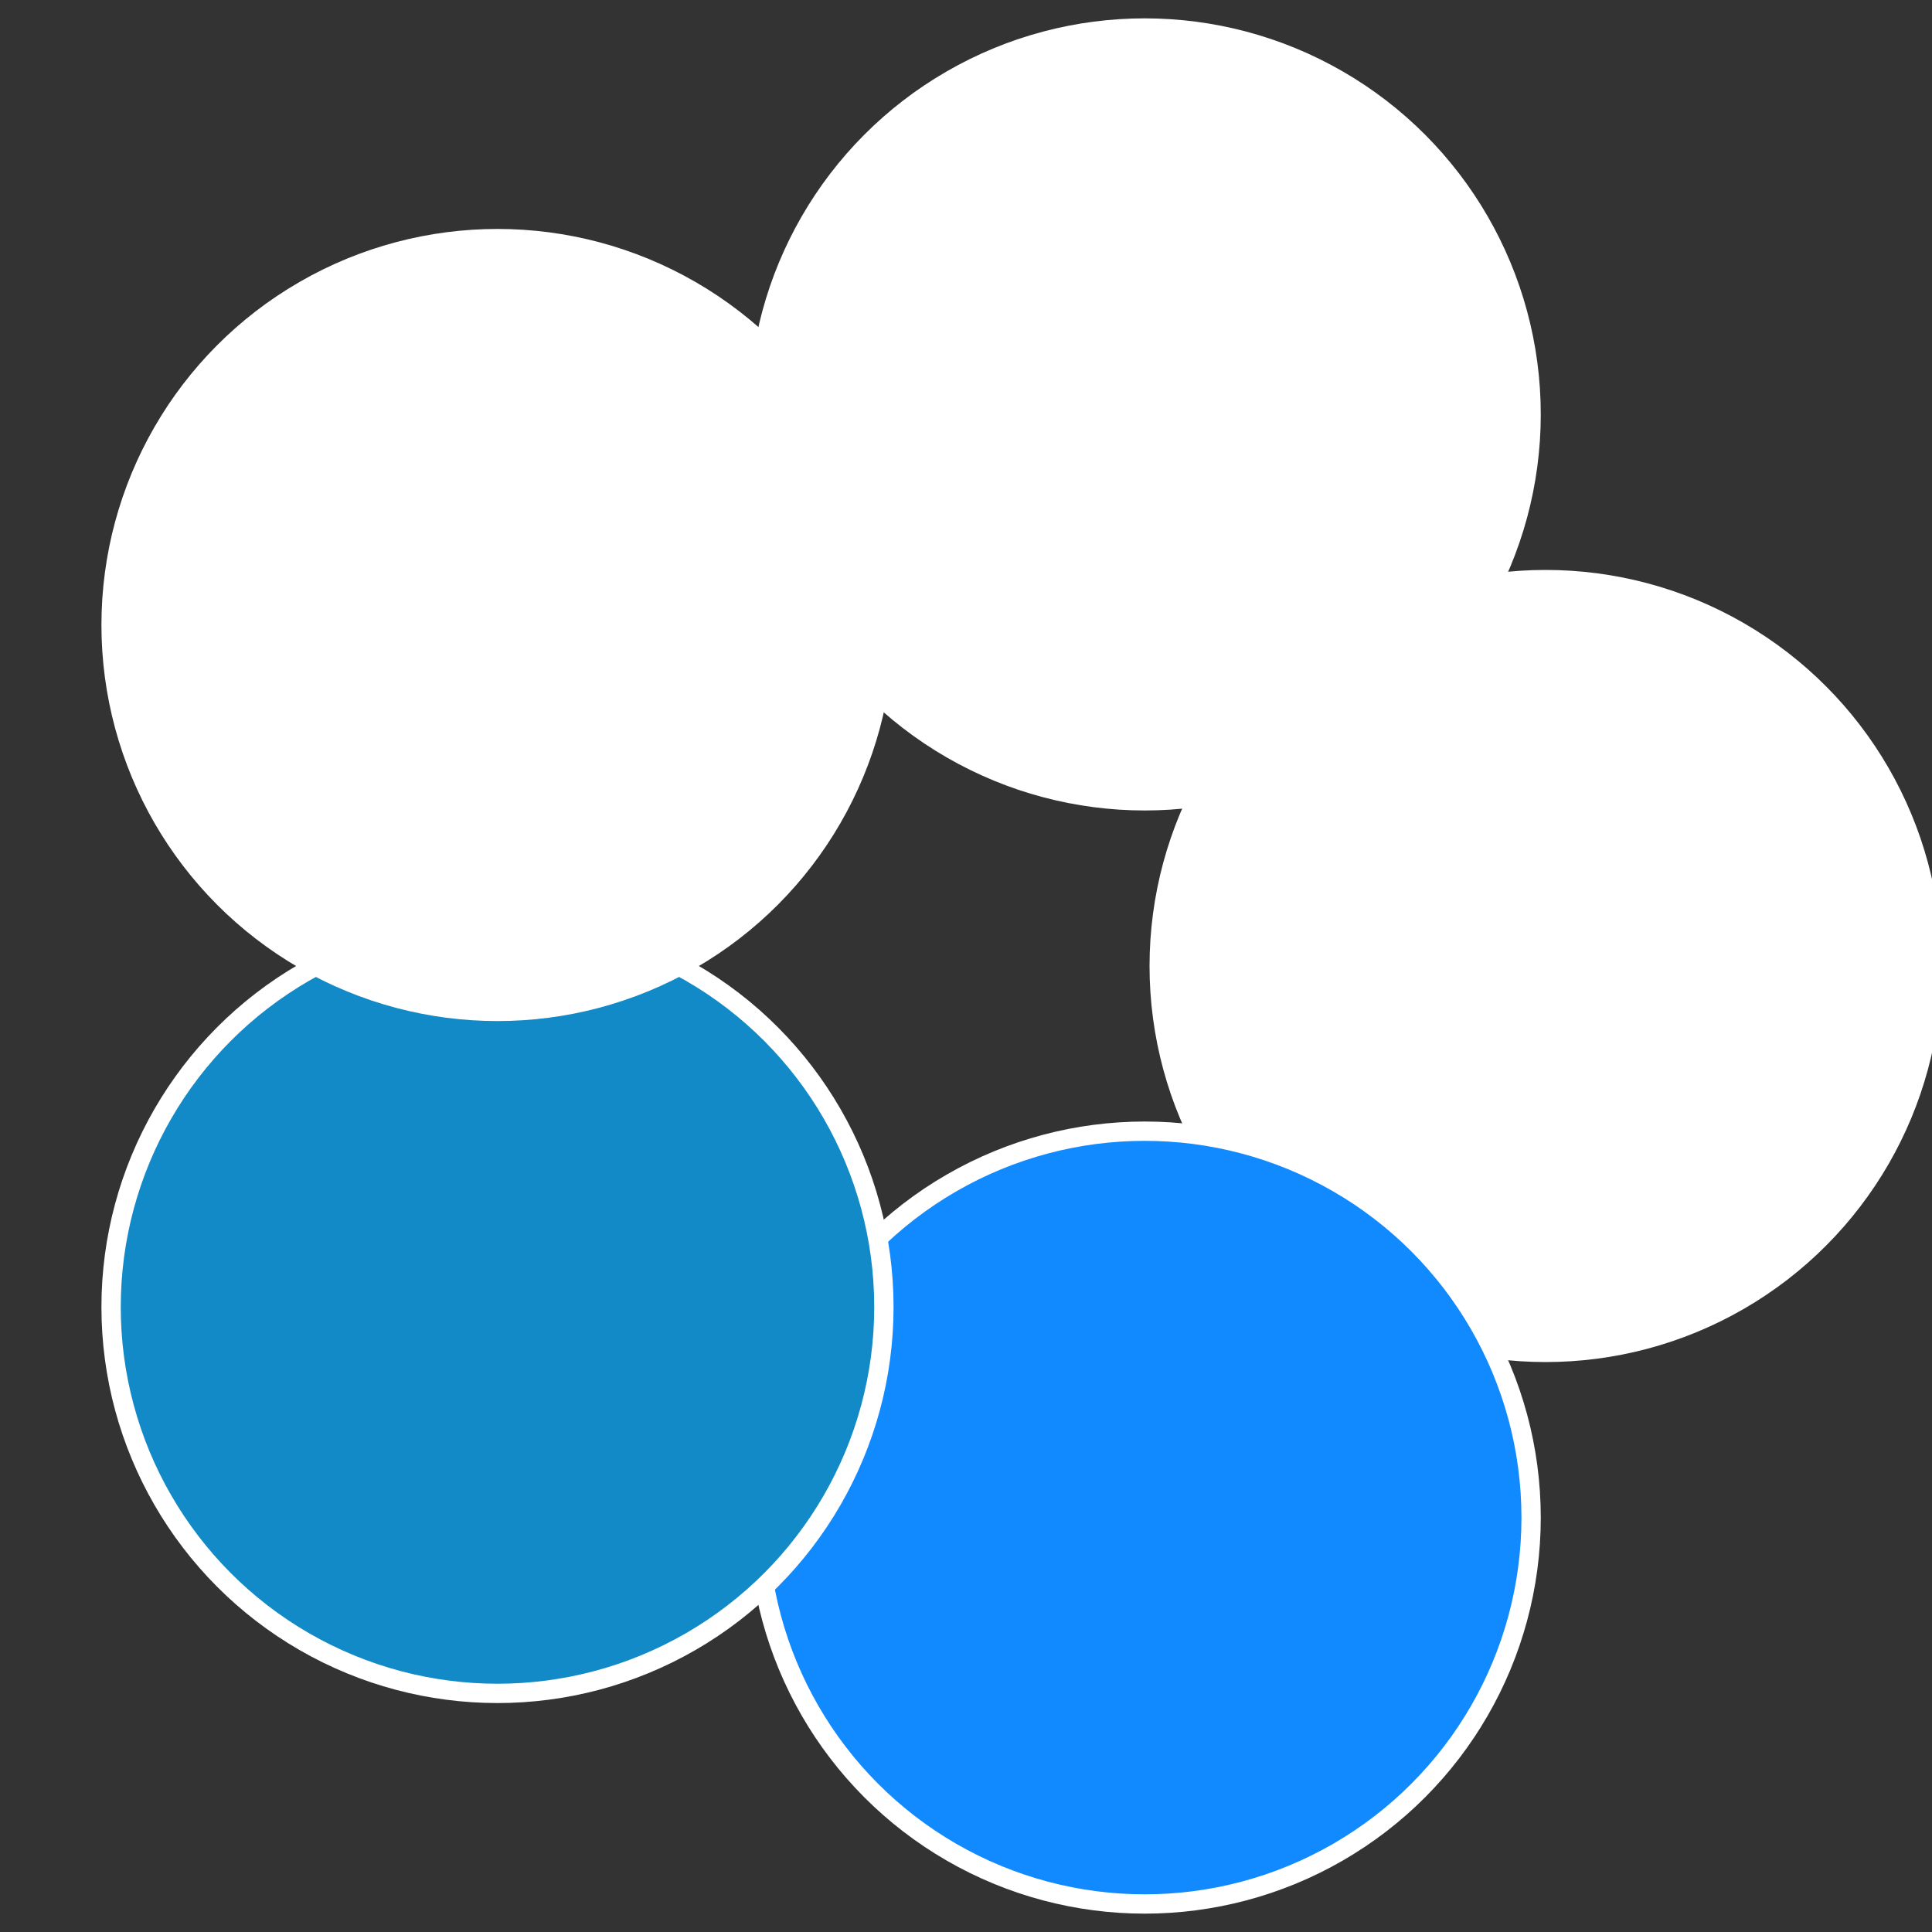
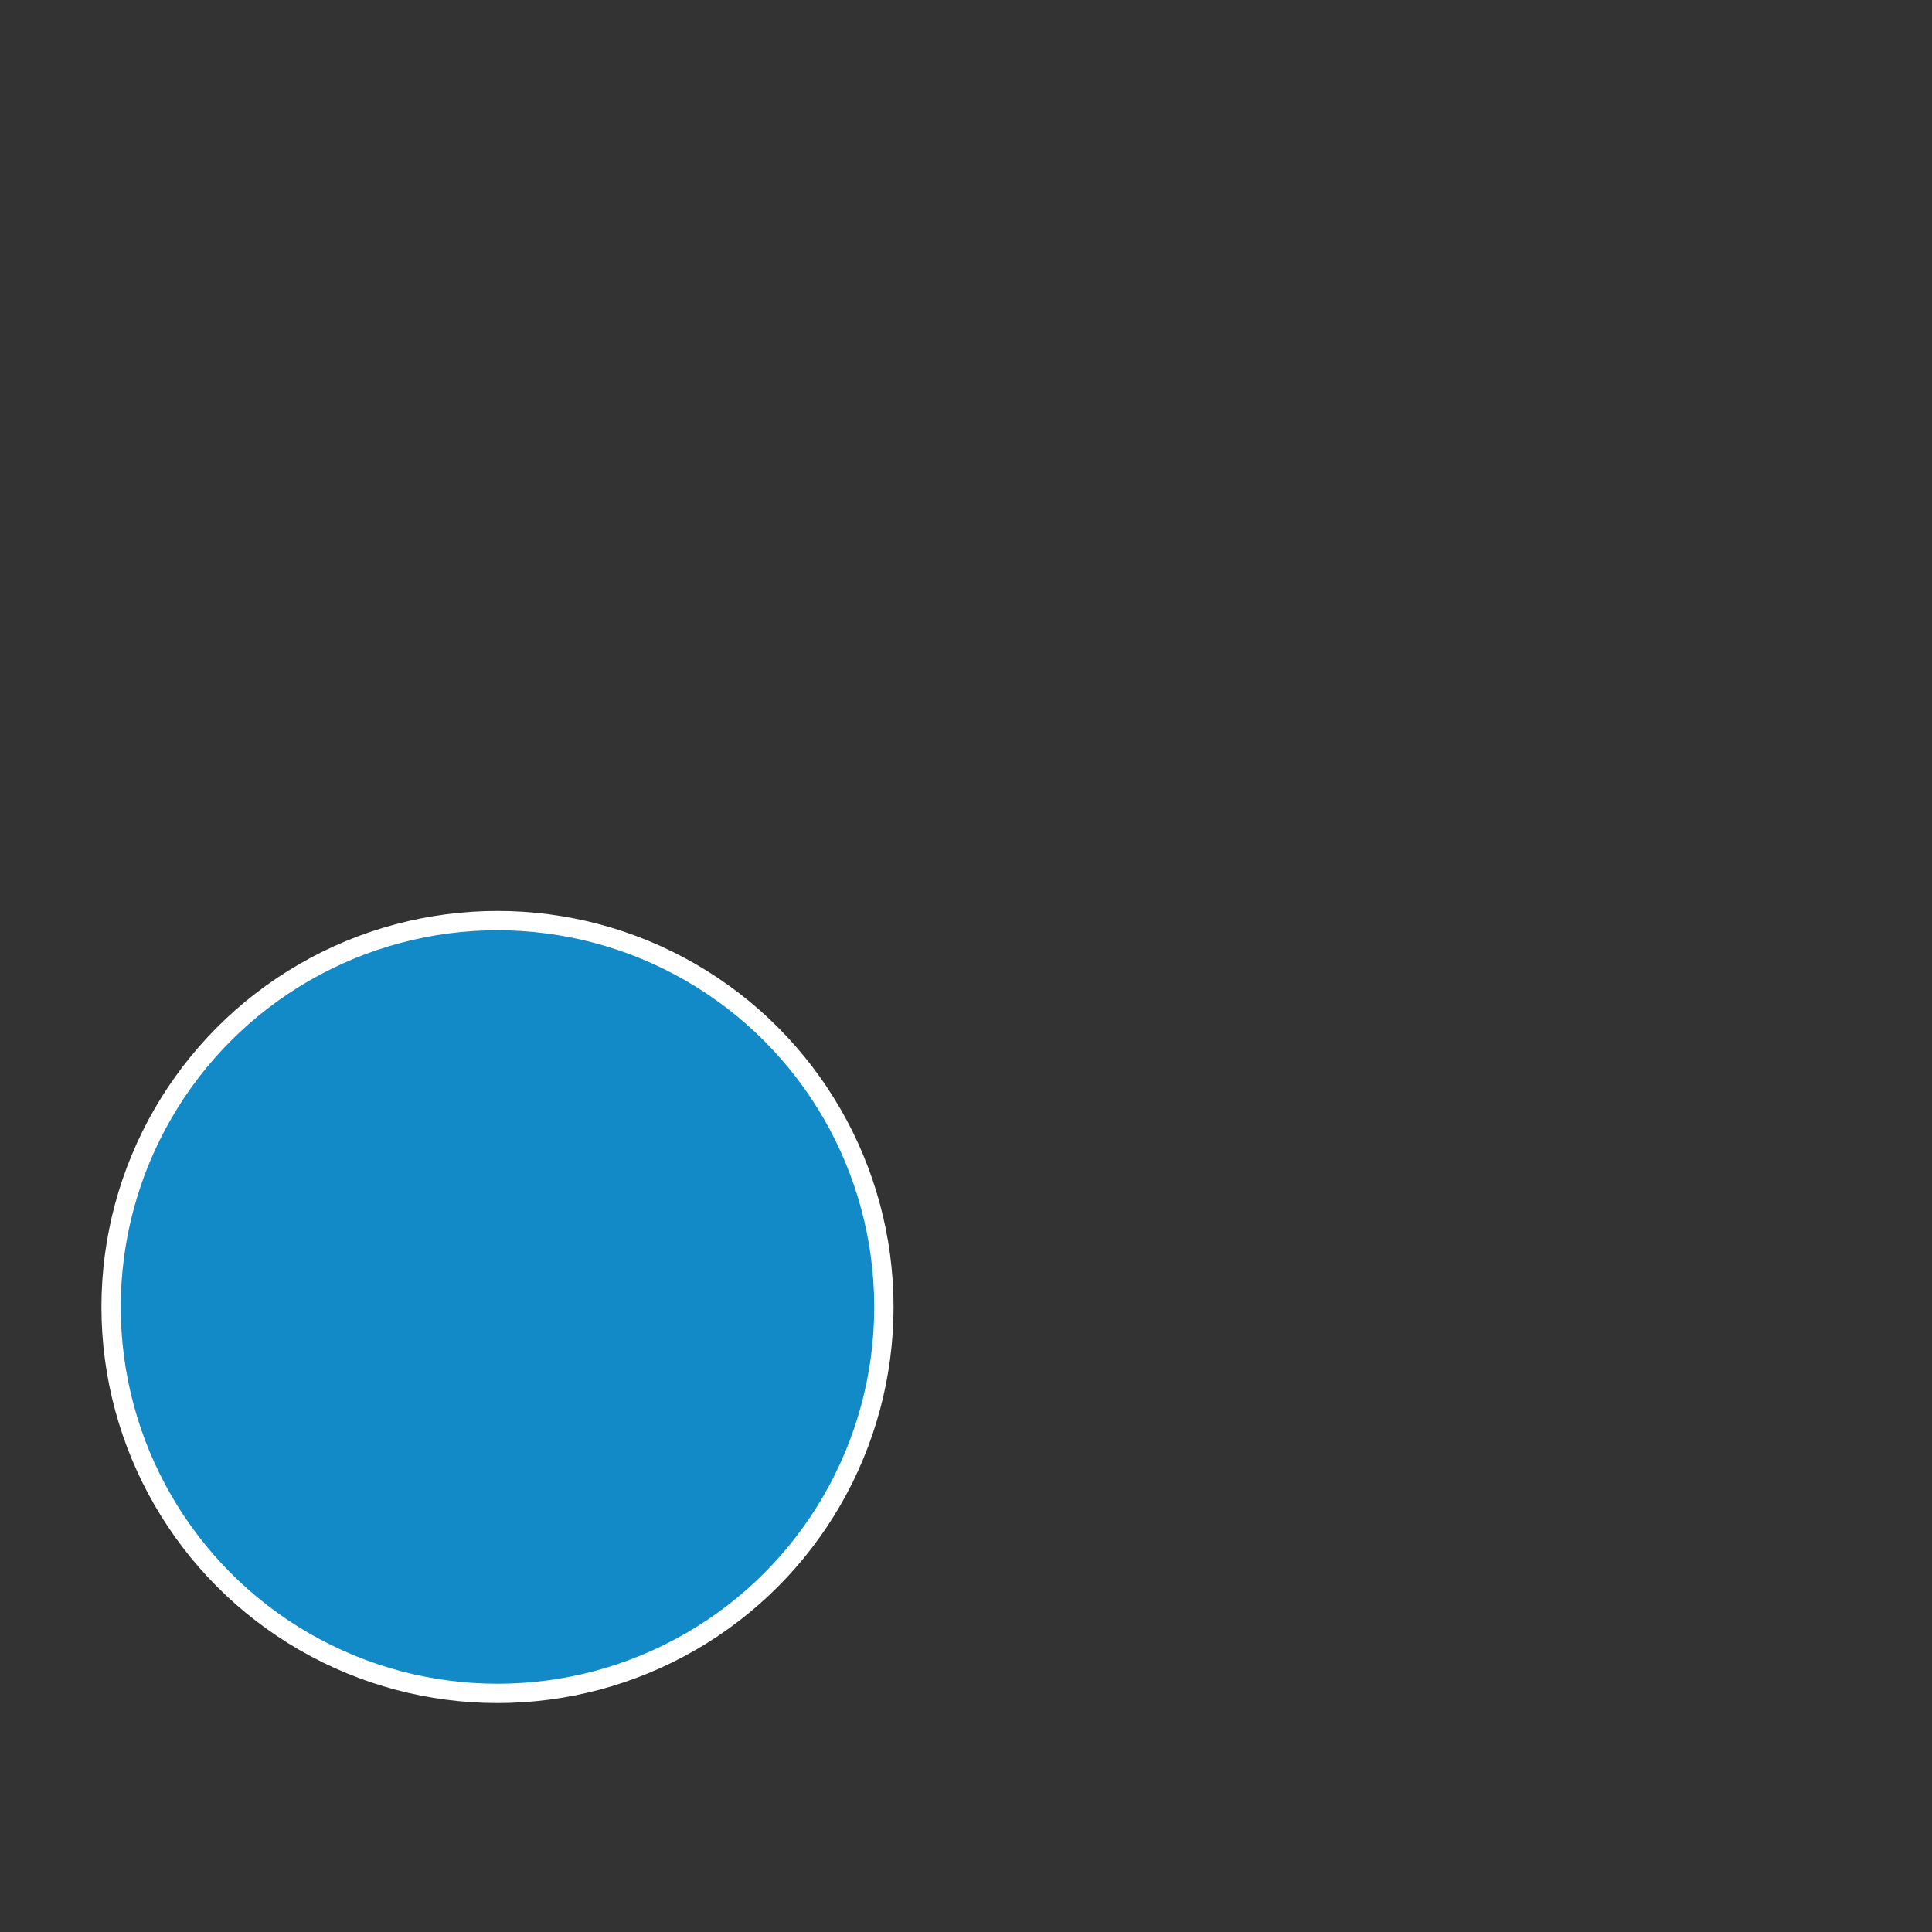
<svg xmlns="http://www.w3.org/2000/svg" width="500" height="500" viewBox="-1 -1 2 2">
  <rect x="-1" y="-1" width="2" height="2" fill="#333333" stroke="none" />
-   <circle cx="0.6" cy="0" r="0.4" fill="#ffffffffffffff76ffffffffffffefa5118a" stroke="#fff" stroke-width="1%" />
-   <circle cx="0.185" cy="0.571" r="0.4" fill="#118affffffffffffefa5fffffffffffffb82" stroke="#fff" stroke-width="1%" />
  <circle cx="-0.485" cy="0.353" r="0.4" fill="#118ac74ffffffffffffefa5" stroke="#fff" stroke-width="1%" />
-   <circle cx="-0.485" cy="-0.353" r="0.4" fill="#ffffffffffffefa5118afffffffffffff157" stroke="#fff" stroke-width="1%" />
-   <circle cx="0.185" cy="-0.571" r="0.4" fill="#ffffffffffffefa5911118a" stroke="#fff" stroke-width="1%" />
</svg>